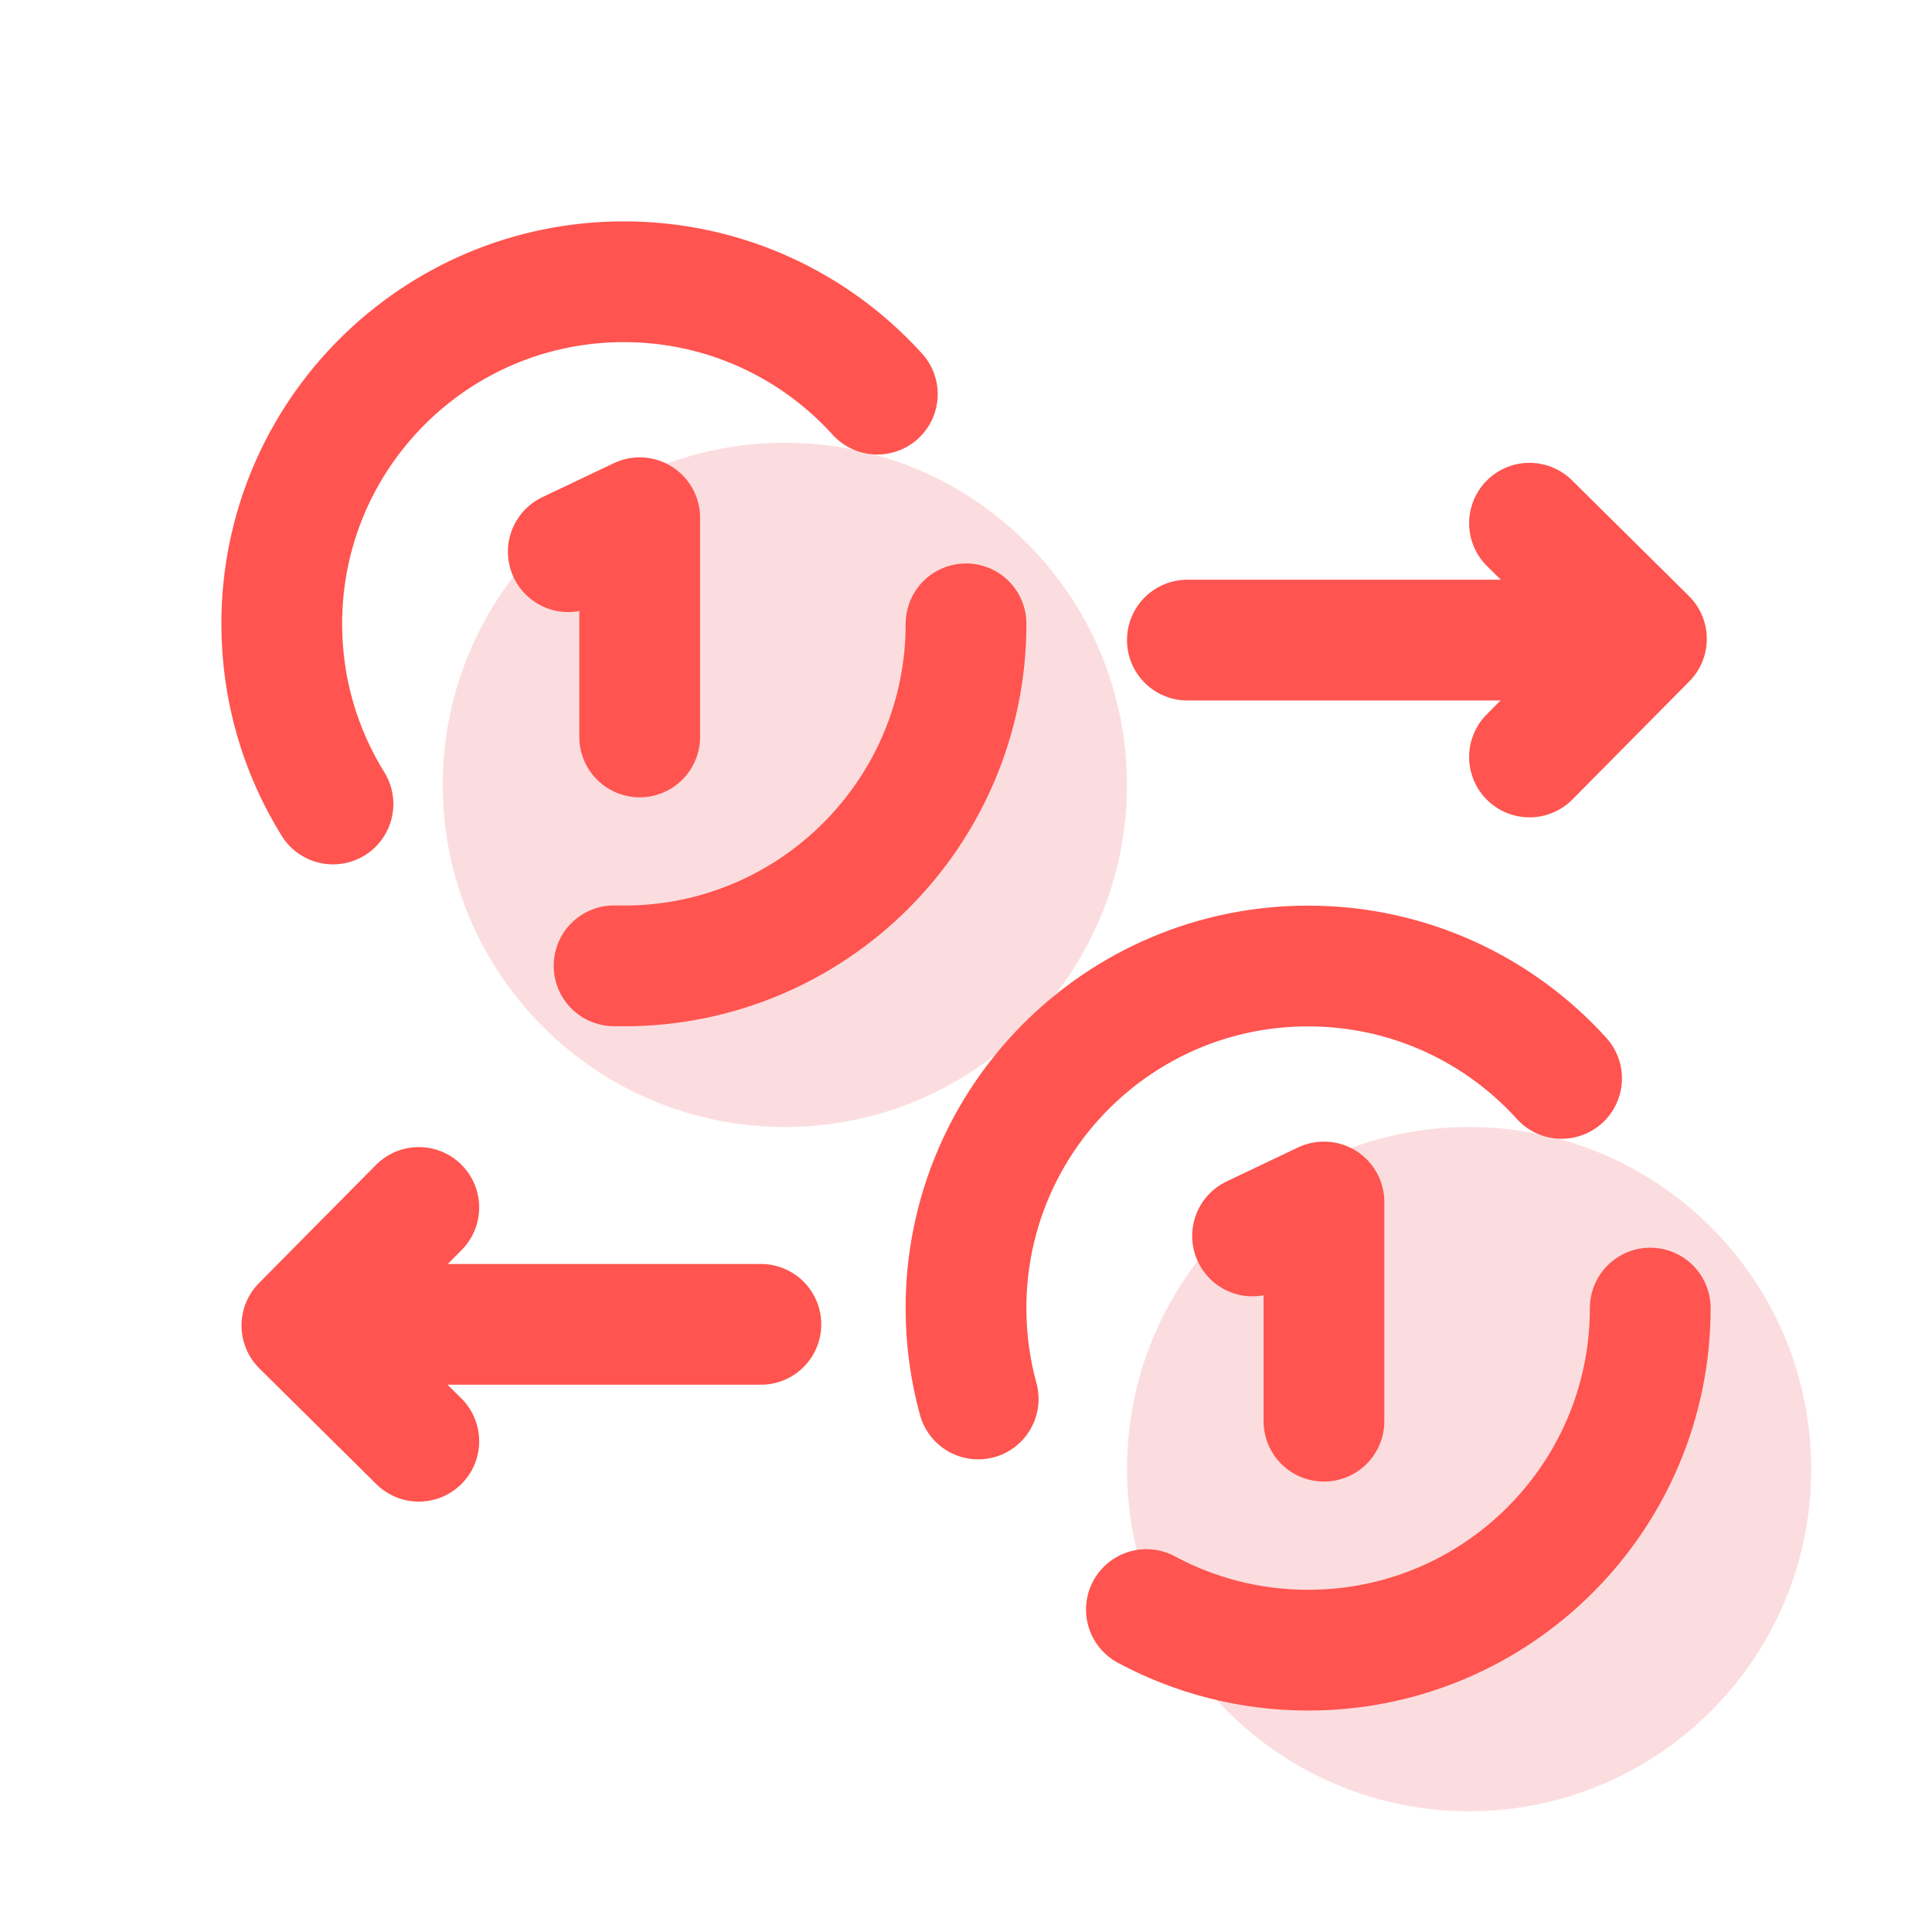
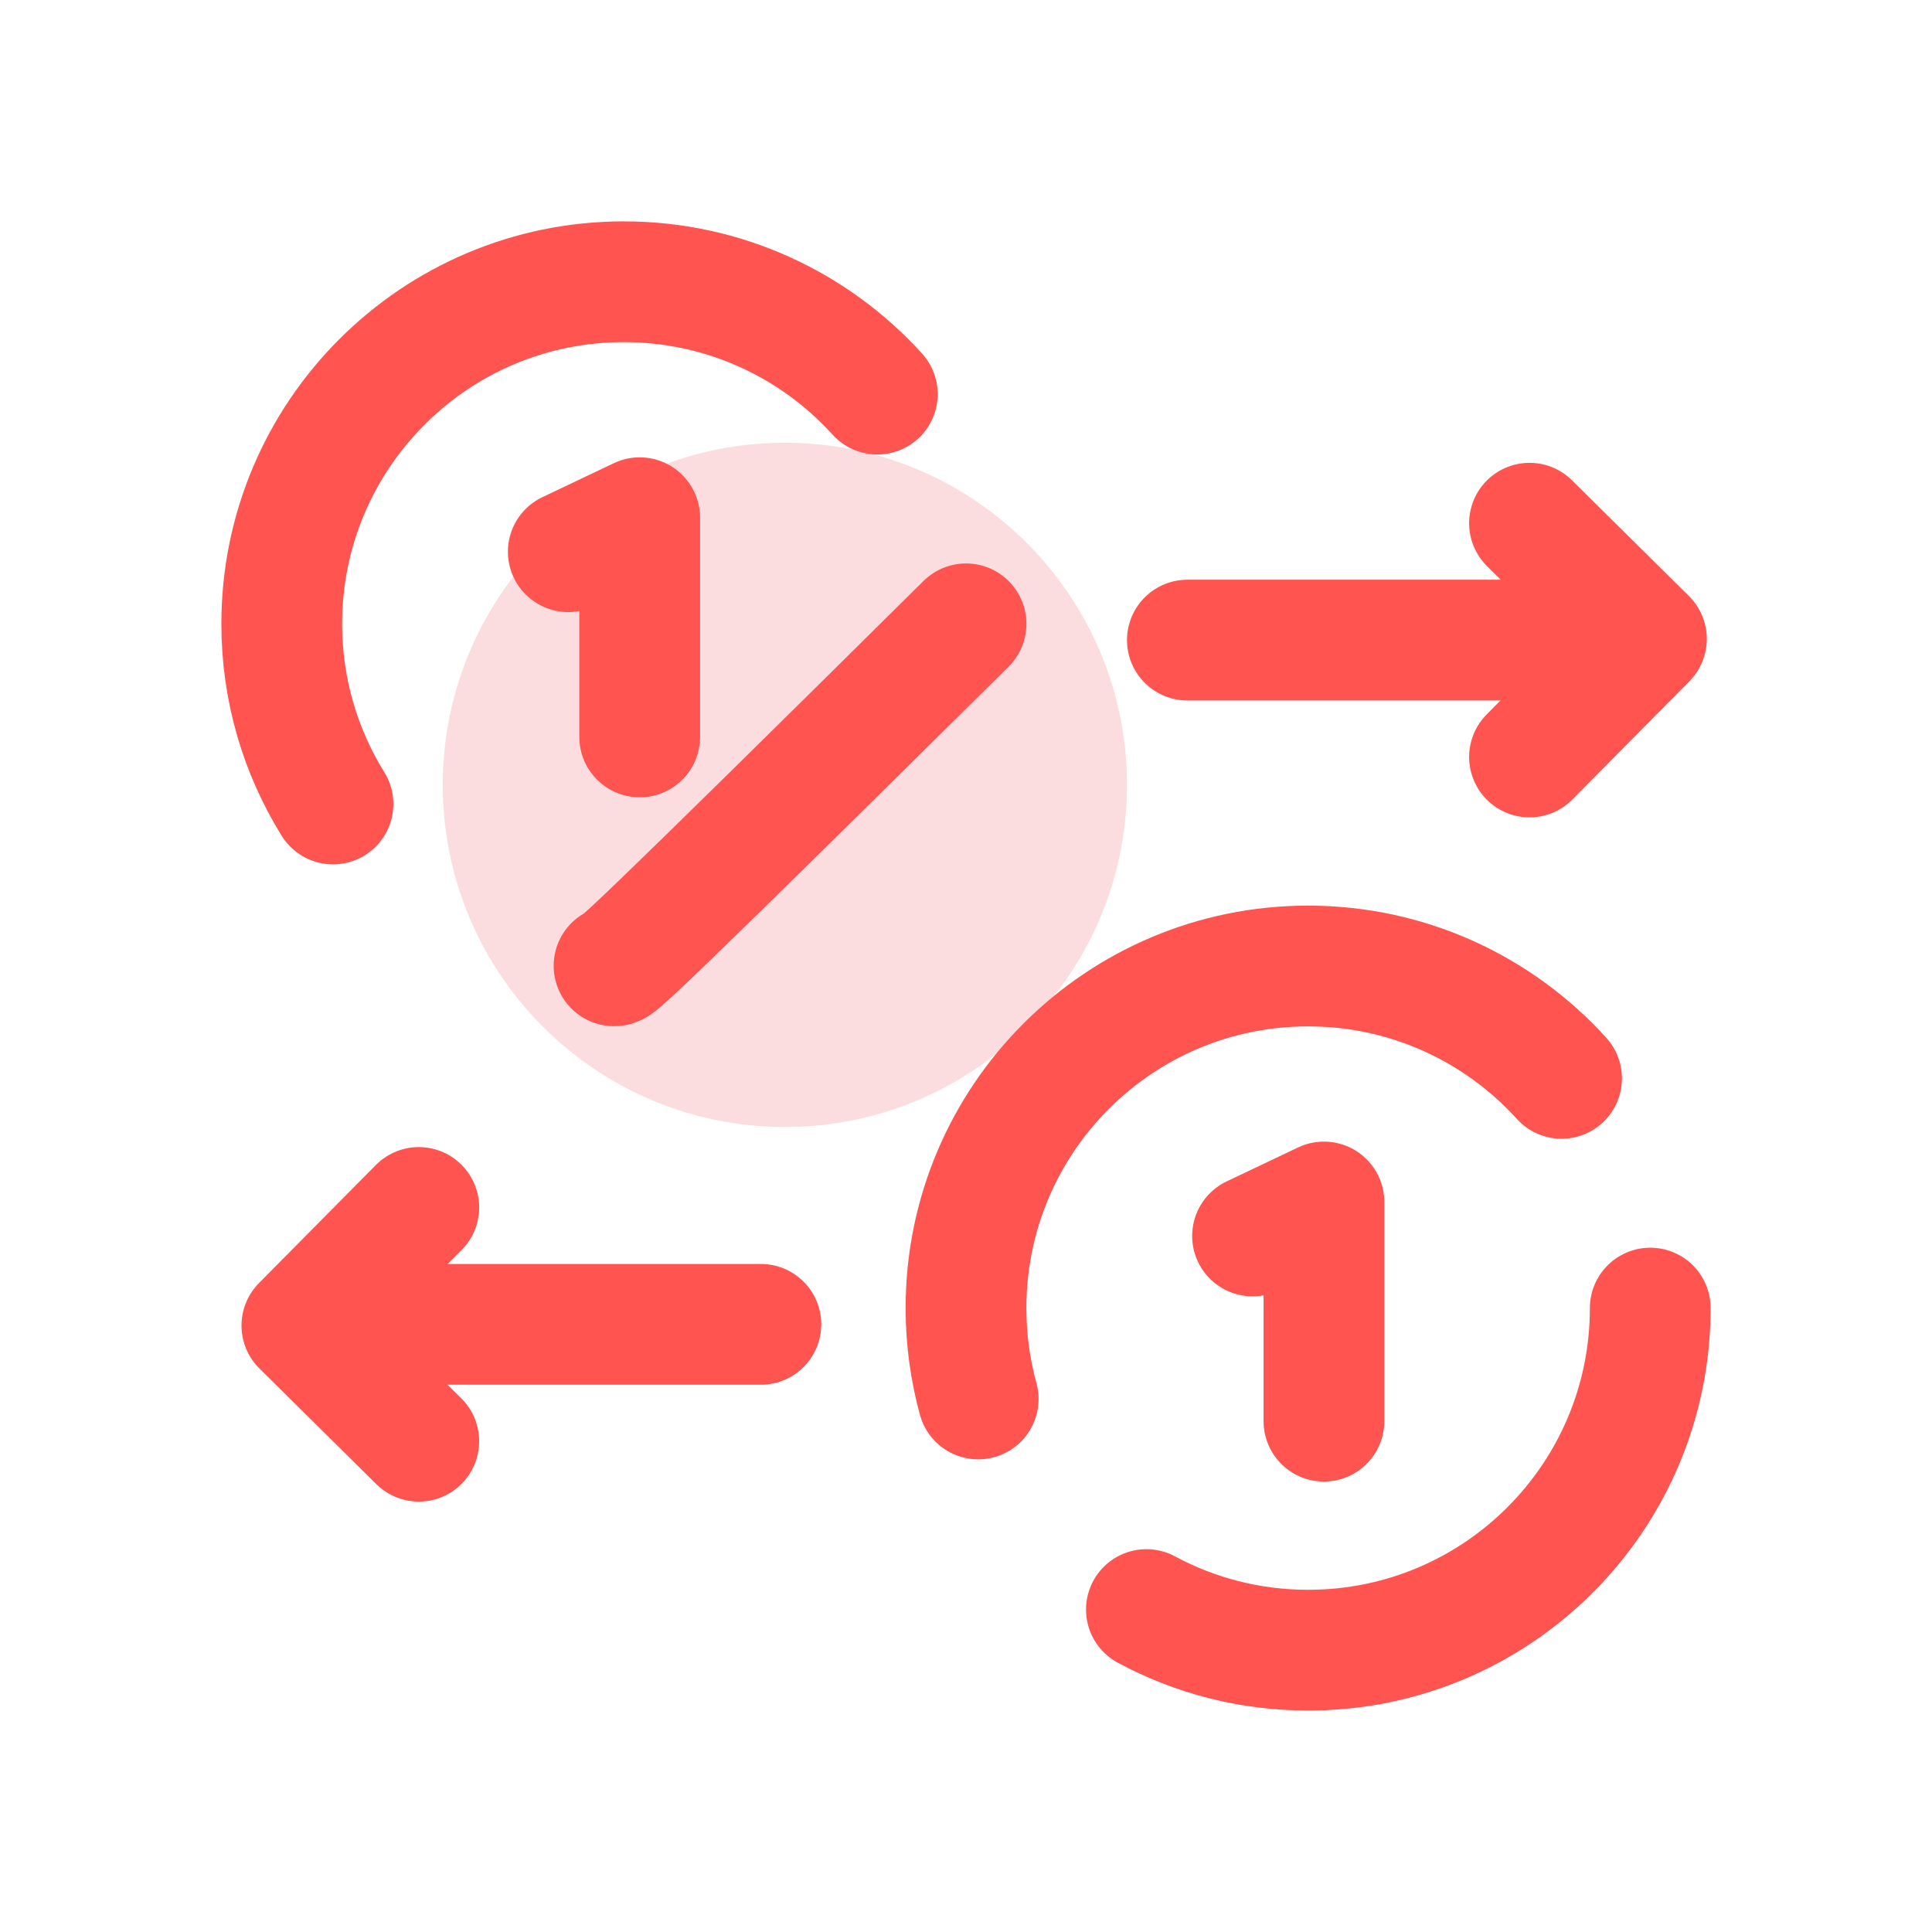
<svg xmlns="http://www.w3.org/2000/svg" width="48" height="48" viewBox="0 0 48 48" fill="none">
  <path d="M19.5 28C24.194 28 28 24.194 28 19.5C28 14.806 24.194 11 19.5 11C14.806 11 11 14.806 11 19.5C11 24.194 14.806 28 19.5 28Z" fill="#FCDDDF" />
-   <path d="M36.5 45C41.194 45 45 41.194 45 36.5C45 31.806 41.194 28 36.5 28C31.806 28 28 31.806 28 36.5C28 41.194 31.806 45 36.5 45Z" fill="#FCDDDF" />
  <path d="M8.273 19.975C7.466 18.675 7 17.141 7 15.499C7 10.805 10.805 7 15.499 7C17.997 7 20.243 8.077 21.797 9.792" stroke="#FF544F" stroke-width="3" stroke-miterlimit="10" stroke-linecap="round" stroke-linejoin="round" />
-   <path d="M24.001 15.499C24.001 20.194 20.196 23.998 15.502 23.998C15.42 23.998 15.338 23.997 15.256 23.995" stroke="#FF544F" stroke-width="3" stroke-miterlimit="10" stroke-linecap="round" stroke-linejoin="round" />
+   <path d="M24.001 15.499C15.42 23.998 15.338 23.997 15.256 23.995" stroke="#FF544F" stroke-width="3" stroke-miterlimit="10" stroke-linecap="round" stroke-linejoin="round" />
  <path d="M14.119 13.707L15.893 12.863V18.309" stroke="#FF544F" stroke-width="3" stroke-miterlimit="10" stroke-linecap="round" stroke-linejoin="round" />
  <path d="M24.303 34.757C24.106 34.038 24 33.281 24 32.499C24 27.805 27.805 24 32.499 24C34.997 24 37.243 25.077 38.797 26.792" stroke="#FF544F" stroke-width="3" stroke-miterlimit="10" stroke-linecap="round" stroke-linejoin="round" />
  <path d="M41 32.499C41 37.194 37.195 40.998 32.501 40.998C31.047 40.998 29.679 40.633 28.482 39.989" stroke="#FF544F" stroke-width="3" stroke-miterlimit="10" stroke-linecap="round" stroke-linejoin="round" />
  <path d="M31.119 30.707L32.893 29.863V35.309" stroke="#FF544F" stroke-width="3" stroke-miterlimit="10" stroke-linecap="round" stroke-linejoin="round" />
  <path d="M29.5 15.903H40.085" stroke="#FF544F" stroke-width="3" stroke-miterlimit="10" stroke-linecap="round" stroke-linejoin="round" />
  <path d="M38 18.807L40.905 15.873L38 12.999" stroke="#FF544F" stroke-width="3" stroke-linecap="round" stroke-linejoin="round" />
  <path d="M18.904 32.903H8.318" stroke="#FF544F" stroke-width="3" stroke-miterlimit="10" stroke-linecap="round" stroke-linejoin="round" />
  <path d="M10.405 29.999L7.5 32.933L10.405 35.807" stroke="#FF544F" stroke-width="3" stroke-linecap="round" stroke-linejoin="round" />
</svg>